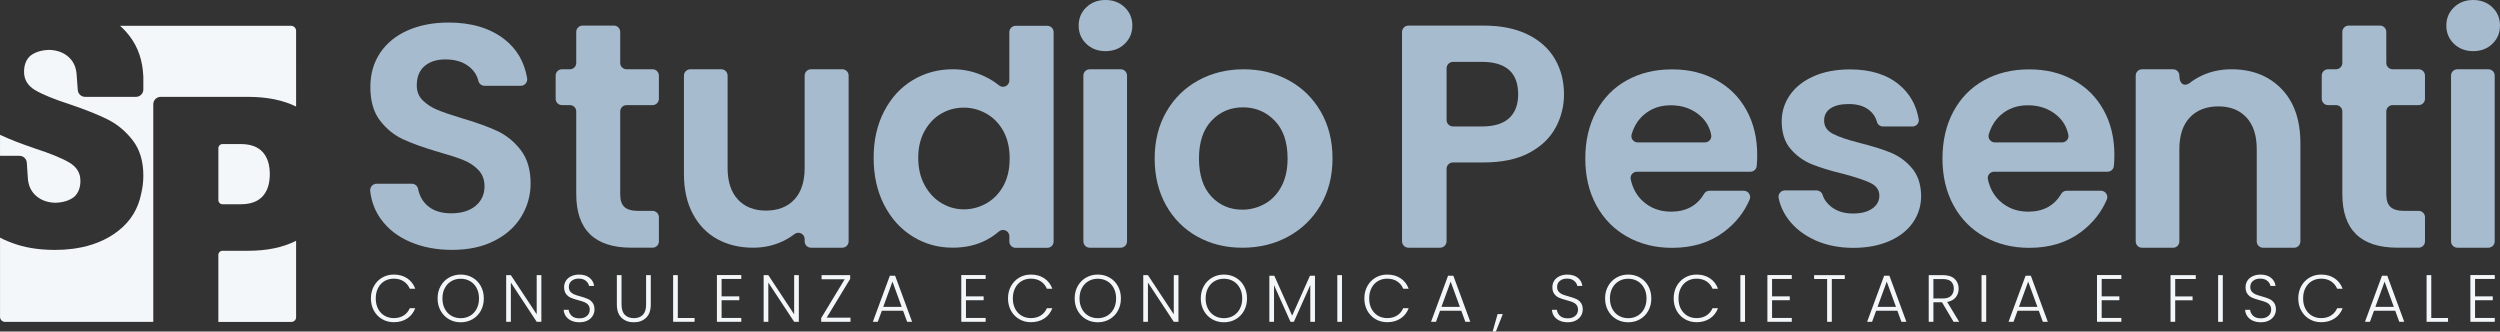
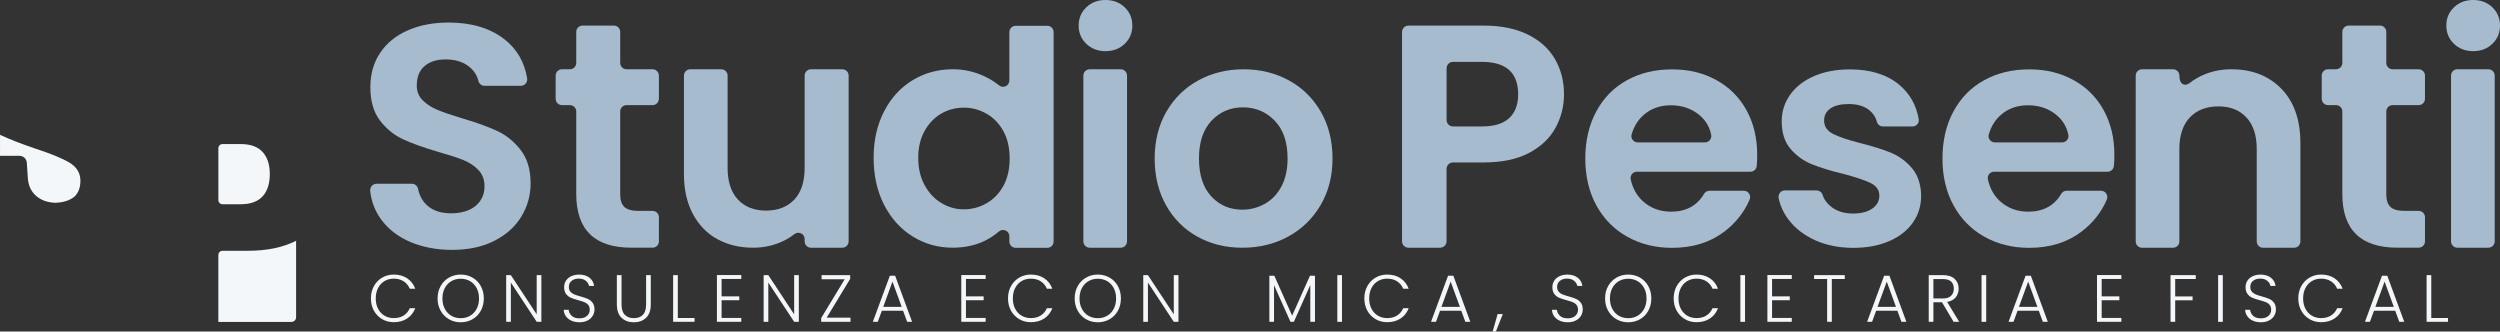
<svg xmlns="http://www.w3.org/2000/svg" id="Livello_2" data-name="Livello 2" viewBox="0 0 1198.5 158.95">
  <rect x="0" y="0" width="1198.5" height="158.95" fill="#333333" stroke="none" />
  <defs>
    <style>
      .cls-1 {
        fill: #a6bbce;
      }

      .cls-1, .cls-2 {
        stroke-width: 0px;
      }

      .cls-2 {
        fill: #f4f7f9;
      }
    </style>
  </defs>
  <g id="Livello_1-2" data-name="Livello 1">
    <g>
      <g>
        <path class="cls-2" d="m104.68,122.22v32.1h35.05c1.23,0,2.22-1,2.22-2.22v-36.68c-6.24,3.2-13.93,4.8-23.05,4.8h-12.22c-1.11,0-2,.9-2,2" />
-         <path class="cls-2" d="m118.9,46.43c9.07,0,16.76,1.55,23.05,4.65V14.8c0-1.34-1.09-2.43-2.43-2.43H57.56c1.77,1.58,3.38,3.33,4.81,5.25,3.9,5.23,6,11.5,6.32,18.8h.03v6.48c0,1.95-1.58,3.53-3.53,3.53h-24.39c-1.85,0-3.39-1.43-3.52-3.27l-.53-7.24c-.22-3.73-1.59-6.67-4.12-8.82-2.38-2.02-5.4-3.07-9.04-3.19-3.8.12-6.84,1.07-9.1,2.87,0,0-.01.01-.02.02-1.95,1.8-2.94,4.35-2.94,7.64,0,3.74,1.76,6.65,5.27,8.74,3.52,2.09,9.01,4.34,16.48,6.76,7.47,2.53,13.54,4.94,18.21,7.25,4.67,2.31,8.71,5.66,12.12,10.05,3.4,4.4,5.11,10.05,5.11,16.98,0,2.94-.34,5.76-1,8.46-1.42,7.35-5.09,13.35-11.03,17.99-5.69,4.45-12.65,7.27-20.86,8.47-.02,0-.04,0-.06,0-.34.05-.68.1-1.02.14-2.62.35-5.36.52-8.23.52-.07,0-.13,0-.2,0-.04,0-.09,0-.13,0-.23,0-.45,0-.68-.01-.25,0-.5,0-.74-.01-7-.13-13.23-1.2-18.69-3.23-.78-.27-1.54-.56-2.3-.87-1.31-.54-2.57-1.12-3.77-1.76v37.96c0,1.34,1.09,2.43,2.43,2.43h71.04V49.96c0-1.95,1.58-3.53,3.53-3.53h41.89Z" />
        <path class="cls-2" d="m13.33,85.2c.22,3.73,1.59,6.68,4.12,8.82,2.38,2.02,5.4,3.07,9.04,3.19,3.79-.12,6.83-1.06,9.09-2.86,0,0,.02-.01.03-.02,1.95-1.8,2.94-4.35,2.94-7.64,0-3.74-1.76-6.65-5.27-8.73-3.52-2.09-9.01-4.34-16.48-6.76-6.74-2.28-12.33-4.47-16.79-6.57v10.07h9.32c1.86,0,3.4,1.44,3.52,3.29l.49,7.22Z" />
        <path class="cls-2" d="m125.87,72.83c-2.31-2.51-5.83-3.77-10.54-3.77h-8.64c-1.11,0-2,.9-2,2v24.86c0,1.11.9,2,2,2h8.64c4.72,0,8.23-1.26,10.54-3.77,2.31-2.51,3.47-6.07,3.47-10.66s-1.16-8.14-3.47-10.66" />
      </g>
      <g>
        <path class="cls-1" d="m196.68,115.99c-5.94-2.54-10.65-6.2-14.1-10.98-2.82-3.9-4.53-8.37-5.11-13.43-.21-1.85,1.2-3.49,3.07-3.49h16.94c1.47,0,2.67,1.07,2.96,2.51.64,3.2,2.08,5.82,4.32,7.85,2.79,2.54,6.63,3.81,11.51,3.81s8.89-1.19,11.74-3.58c2.84-2.39,4.27-5.51,4.27-9.37,0-3.15-.97-5.74-2.9-7.78-1.93-2.03-4.34-3.63-7.24-4.8-2.9-1.17-6.89-2.46-11.97-3.89-6.91-2.03-12.53-4.04-16.84-6.02-4.32-1.98-8.03-4.98-11.13-8.99-3.1-4.01-4.65-9.38-4.65-16.08,0-6.3,1.57-11.79,4.73-16.46,3.15-4.67,7.57-8.26,13.26-10.75,5.69-2.49,12.19-3.73,19.51-3.73,10.98,0,19.89,2.67,26.75,8,5.96,4.63,9.59,10.86,10.91,18.67.32,1.91-1.11,3.66-3.04,3.66h-17.34c-1.41,0-2.66-.94-2.98-2.31-.62-2.64-2.06-4.89-4.32-6.76-2.9-2.39-6.73-3.58-11.51-3.58-4.17,0-7.5,1.07-9.99,3.2-2.49,2.13-3.73,5.24-3.73,9.3,0,2.85.94,5.21,2.82,7.09,1.88,1.88,4.22,3.41,7.01,4.57,2.79,1.17,6.73,2.52,11.81,4.04,6.91,2.03,12.55,4.07,16.92,6.1,4.37,2.03,8.13,5.08,11.28,9.15,3.15,4.07,4.73,9.4,4.73,16.01,0,5.69-1.47,10.98-4.42,15.85-2.95,4.88-7.27,8.77-12.96,11.66-5.69,2.9-12.45,4.34-20.27,4.34-7.42,0-14.1-1.27-20.05-3.81" />
        <path class="cls-1" d="m300.36,50.4c-1.68,0-3.03,1.36-3.03,3.03v39.74c0,2.79.67,4.81,2.02,6.06,1.35,1.25,3.61,1.87,6.81,1.87h6.69c1.68,0,3.03,1.36,3.03,3.03v11.58c0,1.68-1.36,3.03-3.03,3.03h-10.13c-17.65,0-26.47-8.57-26.47-25.73v-39.59c0-1.68-1.36-3.03-3.03-3.03h-3.81c-1.68,0-3.03-1.36-3.03-3.03v-11.13c0-1.68,1.36-3.03,3.03-3.03h3.81c1.68,0,3.03-1.36,3.03-3.03v-14.88c0-1.67,1.36-3.03,3.03-3.03h15.02c1.67,0,3.03,1.36,3.03,3.03v14.88c0,1.68,1.36,3.03,3.03,3.03h12.48c1.68,0,3.03,1.36,3.03,3.03v11.13c0,1.68-1.36,3.03-3.03,3.03h-12.48Z" />
        <path class="cls-1" d="m1147.02,50.4c-1.68,0-3.03,1.36-3.03,3.03v39.74c0,2.79.67,4.81,2.02,6.06,1.35,1.25,3.61,1.87,6.81,1.87h6.69c1.68,0,3.03,1.36,3.03,3.03v11.58c0,1.68-1.36,3.03-3.03,3.03h-10.13c-17.65,0-26.47-8.57-26.47-25.73v-39.59c0-1.68-1.36-3.03-3.03-3.03h-3.81c-1.68,0-3.03-1.36-3.03-3.03v-11.13c0-1.68,1.36-3.03,3.03-3.03h3.81c1.68,0,3.03-1.36,3.03-3.03v-14.88c0-1.67,1.36-3.03,3.03-3.03h15.02c1.67,0,3.03,1.36,3.03,3.03v14.88c0,1.68,1.36,3.03,3.03,3.03h12.48c1.68,0,3.03,1.36,3.03,3.03v11.13c0,1.68-1.36,3.03-3.03,3.03h-12.48Z" />
        <path class="cls-1" d="m406.83,36.24v79.48c0,1.67-1.36,3.03-3.03,3.03h-15.02c-1.68,0-3.03-1.36-3.03-3.03v-1.11c0-2.54-2.92-3.93-4.92-2.36-1.69,1.32-3.56,2.46-5.62,3.43-4.34,2.04-9.05,3.07-14.13,3.07-6.48,0-12.21-1.37-17.2-4.11-4.99-2.74-8.9-6.78-11.74-12.11-2.84-5.33-4.26-11.69-4.26-19.07v-47.22c0-1.68,1.36-3.03,3.03-3.03h14.87c1.68,0,3.03,1.36,3.03,3.03v44.23c0,6.58,1.65,11.64,4.94,15.18,3.29,3.54,7.78,5.31,13.46,5.31s10.32-1.77,13.61-5.31c3.29-3.54,4.93-8.6,4.93-15.18v-44.23c0-1.68,1.36-3.03,3.03-3.03h15.02c1.68,0,3.03,1.36,3.03,3.03" />
        <path class="cls-1" d="m423.83,53.4c3.34-6.48,7.9-11.47,13.69-14.96,5.78-3.49,12.21-5.24,19.29-5.24,5.38,0,10.52,1.17,15.4,3.51,2.51,1.21,4.76,2.62,6.75,4.23,1.97,1.6,4.92.18,4.92-2.36V15.4c0-1.67,1.36-3.03,3.03-3.03h15.17c1.68,0,3.03,1.36,3.03,3.03v100.38c0,1.68-1.36,3.03-3.03,3.03h-15.17c-1.68,0-3.03-1.36-3.03-3.03v-2.52c0-2.63-3.08-3.97-5.06-2.25-1.73,1.5-3.68,2.83-5.86,3.99-4.69,2.49-10.12,3.74-16.3,3.74-6.98,0-13.36-1.8-19.14-5.38-5.78-3.59-10.35-8.65-13.69-15.18-3.34-6.53-5.01-14.03-5.01-22.51s1.67-15.8,5.01-22.28m57.21,9.5c-2-3.64-4.69-6.43-8.08-8.37-3.39-1.94-7.03-2.92-10.92-2.92s-7.48.95-10.77,2.84c-3.29,1.9-5.96,4.66-8,8.3-2.05,3.64-3.07,7.95-3.07,12.94s1.02,9.35,3.07,13.09c2.04,3.74,4.73,6.61,8.08,8.6,3.34,2,6.9,2.99,10.69,2.99s7.53-.97,10.92-2.92c3.39-1.94,6.08-4.73,8.08-8.37,1.99-3.64,2.99-8,2.99-13.09s-1-9.45-2.99-13.09" />
        <path class="cls-1" d="m520.78,21.01c-2.45-2.34-3.67-5.26-3.67-8.75s1.22-6.4,3.67-8.75c2.44-2.34,5.51-3.51,9.2-3.51s6.75,1.17,9.2,3.51c2.44,2.34,3.66,5.26,3.66,8.75s-1.22,6.41-3.66,8.75c-2.44,2.35-5.51,3.51-9.2,3.51s-6.76-1.17-9.2-3.51m19.52,15.23v79.48c0,1.67-1.36,3.03-3.03,3.03h-14.87c-1.67,0-3.03-1.36-3.03-3.03V36.24c0-1.68,1.36-3.03,3.03-3.03h14.87c1.68,0,3.03,1.36,3.03,3.03" />
        <path class="cls-1" d="m1176.44,21.01c-2.45-2.34-3.67-5.26-3.67-8.75s1.22-6.4,3.67-8.75c2.44-2.34,5.51-3.51,9.2-3.51s6.75,1.17,9.2,3.51c2.44,2.34,3.66,5.26,3.66,8.75s-1.22,6.41-3.66,8.75c-2.44,2.35-5.51,3.51-9.2,3.51s-6.76-1.17-9.2-3.51m19.52,15.23v79.48c0,1.67-1.36,3.03-3.03,3.03h-14.87c-1.67,0-3.03-1.36-3.03-3.03V36.24c0-1.68,1.36-3.03,3.03-3.03h14.87c1.68,0,3.03,1.36,3.03,3.03" />
        <path class="cls-1" d="m574.04,113.45c-6.38-3.54-11.39-8.55-15.03-15.03-3.64-6.48-5.46-13.96-5.46-22.43s1.87-15.95,5.61-22.43c3.74-6.48,8.85-11.49,15.33-15.03,6.48-3.54,13.71-5.31,21.69-5.31s15.2,1.77,21.69,5.31c6.48,3.54,11.59,8.55,15.33,15.03,3.74,6.48,5.61,13.96,5.61,22.43s-1.92,15.95-5.76,22.43c-3.84,6.48-9.03,11.49-15.55,15.03-6.53,3.54-13.83,5.31-21.91,5.31s-15.16-1.77-21.54-5.31m32.23-15.7c3.34-1.85,6.01-4.61,8-8.3,1.99-3.69,2.99-8.18,2.99-13.46,0-7.87-2.07-13.93-6.21-18.17-4.14-4.24-9.2-6.36-15.18-6.36s-10.99,2.12-15.03,6.36c-4.04,4.24-6.06,10.3-6.06,18.17s1.97,13.94,5.91,18.17c3.94,4.24,8.9,6.36,14.88,6.36,3.79,0,7.35-.92,10.69-2.77" />
        <path class="cls-1" d="m745.73,61.24c-2.7,4.98-6.92,9-12.66,12.05-5.75,3.05-12.99,4.58-21.74,4.58h-14.76c-1.71,0-3.09,1.39-3.09,3.09v34.7c0,1.71-1.39,3.09-3.09,3.09h-15.17c-1.71,0-3.09-1.39-3.09-3.09V15.36c0-1.71,1.39-3.09,3.09-3.09h36.12c8.24,0,15.26,1.43,21.05,4.27,5.8,2.85,10.15,6.77,13.04,11.75,2.9,4.98,4.35,10.63,4.35,16.93,0,5.7-1.35,11.04-4.04,16.02m-22.2-4.65c2.85-2.69,4.27-6.48,4.27-11.37,0-10.37-5.8-15.56-17.39-15.56h-13.84c-1.71,0-3.09,1.39-3.09,3.09v24.78c0,1.71,1.39,3.09,3.09,3.09h13.84c5.9,0,10.27-1.35,13.12-4.04" />
        <path class="cls-1" d="m839.13,82.32h-54.39c-1.93,0-3.39,1.79-2.97,3.67.93,4.26,2.84,7.72,5.74,10.39,3.69,3.39,8.23,5.09,13.61,5.09,7.19,0,12.46-2.86,15.82-8.57.53-.91,1.53-1.45,2.58-1.45h16.46c2.17,0,3.65,2.23,2.8,4.22-2.61,6.1-6.69,11.24-12.23,15.44-6.78,5.14-15.11,7.7-24.98,7.7-7.98,0-15.13-1.77-21.46-5.31-6.33-3.54-11.27-8.55-14.81-15.03-3.54-6.48-5.31-13.96-5.31-22.43s1.74-16.1,5.24-22.58c3.49-6.48,8.37-11.47,14.66-14.96,6.28-3.49,13.51-5.24,21.69-5.24s14.93,1.7,21.16,5.09c6.23,3.39,11.07,8.2,14.51,14.43,3.44,6.23,5.16,13.39,5.16,21.46,0,1.91-.08,3.71-.24,5.38-.15,1.54-1.47,2.7-3.02,2.7m-21.78-14.06c1.88,0,3.35-1.71,2.99-3.56-.73-3.76-2.55-6.88-5.47-9.37-3.79-3.24-8.43-4.86-13.91-4.86-5.19,0-9.55,1.57-13.09,4.71-2.69,2.38-4.58,5.47-5.69,9.26-.56,1.92.93,3.83,2.93,3.83h32.23Z" />
        <path class="cls-1" d="m870.15,115.15c-5.38-2.44-9.65-5.76-12.79-9.95-2.37-3.16-3.93-6.58-4.68-10.26-.39-1.88,1.06-3.65,2.98-3.65h15.15c1.31,0,2.53.8,2.92,2.05.71,2.29,2.14,4.25,4.27,5.88,2.74,2.09,6.16,3.14,10.24,3.14s7.1-.8,9.35-2.39c2.24-1.59,3.37-3.64,3.37-6.13,0-2.69-1.37-4.71-4.11-6.06-2.74-1.35-7.1-2.82-13.09-4.41-6.18-1.49-11.24-3.04-15.18-4.64-3.94-1.59-7.33-4.04-10.17-7.33-2.84-3.29-4.26-7.73-4.26-13.31,0-4.58,1.32-8.77,3.96-12.56,2.64-3.79,6.43-6.78,11.37-8.97,4.94-2.19,10.74-3.29,17.42-3.29,9.87,0,17.75,2.47,23.63,7.4,5.04,4.23,8.15,9.73,9.31,16.5.31,1.82-1.15,3.47-3,3.47h-14.1c-1.33,0-2.56-.86-2.9-2.14-.61-2.3-1.86-4.21-3.74-5.71-2.44-1.94-5.71-2.92-9.8-2.92-3.79,0-6.71.7-8.75,2.09-2.05,1.4-3.07,3.34-3.07,5.83,0,2.79,1.4,4.91,4.19,6.36,2.79,1.45,7.13,2.92,13.01,4.41,5.98,1.5,10.92,3.04,14.81,4.64,3.89,1.6,7.25,4.06,10.1,7.4,2.84,3.34,4.31,7.75,4.41,13.24,0,4.79-1.32,9.07-3.96,12.86-2.64,3.79-6.43,6.76-11.37,8.9-4.93,2.14-10.69,3.22-17.27,3.22s-12.86-1.22-18.25-3.66" />
        <path class="cls-1" d="m1010.36,82.32h-54.39c-1.93,0-3.39,1.79-2.97,3.67.93,4.26,2.84,7.72,5.74,10.39,3.69,3.39,8.23,5.09,13.61,5.09,7.19,0,12.46-2.86,15.82-8.57.53-.91,1.53-1.45,2.58-1.45h16.46c2.17,0,3.65,2.23,2.8,4.22-2.61,6.1-6.69,11.24-12.23,15.44-6.78,5.14-15.11,7.7-24.98,7.7-7.98,0-15.13-1.77-21.46-5.31-6.33-3.54-11.27-8.55-14.81-15.03-3.54-6.48-5.31-13.96-5.31-22.43s1.74-16.1,5.24-22.58c3.49-6.48,8.37-11.47,14.66-14.96,6.28-3.49,13.51-5.24,21.69-5.24s14.93,1.7,21.16,5.09c6.23,3.39,11.07,8.2,14.51,14.43,3.44,6.23,5.16,13.39,5.16,21.46,0,1.91-.08,3.71-.25,5.38-.15,1.54-1.47,2.7-3.02,2.7m-21.78-14.06c1.88,0,3.35-1.71,2.99-3.56-.73-3.76-2.55-6.88-5.47-9.37-3.79-3.24-8.43-4.86-13.91-4.86-5.19,0-9.55,1.57-13.09,4.71-2.69,2.38-4.58,5.47-5.69,9.26-.56,1.92.93,3.83,2.93,3.83h32.23Z" />
        <path class="cls-1" d="m1093.69,42.55c6.08,6.23,9.12,14.93,9.12,26.1v47.09c0,1.67-1.36,3.03-3.03,3.03h-14.87c-1.68,0-3.03-1.36-3.03-3.03v-44.25c0-6.58-1.64-11.64-4.94-15.18-3.29-3.54-7.78-5.31-13.46-5.31s-10.35,1.77-13.68,5.31c-3.34,3.54-5.01,8.6-5.01,15.18v44.25c0,1.67-1.36,3.03-3.03,3.03h-14.87c-1.68,0-3.03-1.36-3.03-3.03V36.24c0-1.68,1.36-3.03,3.03-3.03h14.87c1.68,0,3.03,1.36,3.03,3.03,0,4.64,2.91,5.13,4.91,3.57,1.75-1.36,3.68-2.54,5.79-3.54,4.34-2.04,9.1-3.06,14.28-3.06,9.87,0,17.85,3.12,23.93,9.35" />
      </g>
      <g>
        <path class="cls-2" d="m179.26,137.16c.96-1.74,2.27-3.09,3.94-4.07,1.67-.97,3.52-1.46,5.57-1.46,2.5,0,4.64.59,6.42,1.78,1.78,1.18,3.08,2.86,3.89,5.01h-2.62c-.64-1.51-1.62-2.7-2.93-3.55-1.31-.85-2.9-1.28-4.75-1.28-1.64,0-3.12.38-4.43,1.15-1.31.77-2.34,1.87-3.09,3.31-.75,1.44-1.12,3.11-1.12,5.01s.37,3.57,1.12,4.99c.75,1.43,1.78,2.53,3.09,3.3,1.31.77,2.79,1.15,4.43,1.15,1.86,0,3.44-.42,4.75-1.26,1.31-.84,2.29-2.01,2.93-3.5h2.62c-.81,2.13-2.11,3.79-3.91,4.96-1.79,1.17-3.93,1.76-6.4,1.76-2.05,0-3.91-.49-5.57-1.46-1.67-.97-2.98-2.32-3.94-4.05-.96-1.73-1.44-3.69-1.44-5.89s.48-4.17,1.44-5.91" />
        <path class="cls-2" d="m215.23,153.04c-1.69-.97-3.01-2.33-3.99-4.07-.97-1.74-1.46-3.71-1.46-5.91s.48-4.17,1.46-5.91c.97-1.74,2.3-3.09,3.99-4.06,1.69-.97,3.56-1.46,5.63-1.46s3.98.48,5.67,1.46c1.69.97,3.01,2.33,3.97,4.06.96,1.74,1.44,3.71,1.44,5.91s-.48,4.17-1.44,5.91c-.96,1.74-2.28,3.1-3.97,4.07-1.69.97-3.57,1.46-5.67,1.46s-3.95-.49-5.63-1.46m10.12-1.65c1.32-.77,2.37-1.87,3.14-3.31.77-1.44,1.15-3.11,1.15-5.01s-.38-3.56-1.15-4.99c-.77-1.43-1.81-2.53-3.14-3.3-1.32-.77-2.82-1.15-4.48-1.15s-3.16.38-4.48,1.15c-1.32.77-2.37,1.87-3.14,3.3-.77,1.43-1.15,3.1-1.15,4.99s.38,3.57,1.15,5.01c.77,1.44,1.81,2.55,3.14,3.31,1.32.77,2.82,1.15,4.48,1.15s3.16-.38,4.48-1.15" />
        <polygon class="cls-2" points="259.53 154.27 257.29 154.27 244.9 135.45 244.9 154.27 242.66 154.27 242.66 131.9 244.9 131.9 257.29 150.69 257.29 131.9 259.53 131.9 259.53 154.27" />
        <path class="cls-2" d="m273.91,153.73c-1.12-.51-2-1.23-2.64-2.14-.64-.92-.98-1.94-1.03-3.07h2.37c.11,1.09.59,2.04,1.44,2.86.85.82,2.1,1.23,3.75,1.23,1.52,0,2.72-.39,3.6-1.17.89-.78,1.33-1.77,1.33-2.96,0-.96-.25-1.73-.74-2.32-.49-.59-1.1-1.02-1.82-1.31-.73-.29-1.73-.6-3.01-.95-1.49-.4-2.68-.8-3.55-1.18-.88-.38-1.62-.98-2.24-1.79-.62-.81-.93-1.91-.93-3.3,0-1.15.3-2.18.9-3.09.6-.91,1.44-1.62,2.53-2.13,1.09-.51,2.34-.77,3.74-.77,2.07,0,3.74.51,5.01,1.52,1.27,1.01,2,2.32,2.19,3.92h-2.43c-.15-.92-.65-1.73-1.51-2.45s-2-1.07-3.46-1.07c-1.34,0-2.46.36-3.36,1.07-.9.71-1.34,1.69-1.34,2.93,0,.94.25,1.7.74,2.27.49.57,1.1,1.01,1.84,1.31.74.3,1.73.62,2.99.96,1.45.4,2.62.81,3.52,1.2.9.39,1.65,1,2.27,1.81.62.81.93,1.9.93,3.27,0,1.05-.28,2.04-.83,2.98-.55.94-1.38,1.7-2.47,2.27-1.09.58-2.39.86-3.91.86s-2.77-.26-3.89-.77" />
        <path class="cls-2" d="m297.96,131.9v14.09c0,2.22.53,3.86,1.58,4.93,1.06,1.07,2.5,1.6,4.34,1.6s3.27-.53,4.31-1.58c1.03-1.06,1.55-2.71,1.55-4.95v-14.09h2.24v14.05c0,2.84-.75,4.97-2.26,6.4-1.51,1.43-3.46,2.15-5.87,2.15s-4.37-.72-5.87-2.15c-1.5-1.43-2.26-3.56-2.26-6.4v-14.05h2.24Z" />
        <polygon class="cls-2" points="324.94 152.45 332.97 152.45 332.97 154.27 322.7 154.27 322.7 131.9 324.94 131.9 324.94 152.45" />
        <polygon class="cls-2" points="345.93 133.72 345.93 142.08 354.41 142.08 354.41 143.93 345.93 143.93 345.93 152.42 355.37 152.42 355.37 154.27 343.69 154.27 343.69 131.86 355.37 131.86 355.37 133.72 345.93 133.72" />
        <polygon class="cls-2" points="382.96 154.27 380.72 154.27 368.33 135.45 368.33 154.27 366.09 154.27 366.09 131.9 368.33 131.9 380.72 150.69 380.72 131.9 382.96 131.9 382.96 154.27" />
        <polygon class="cls-2" points="396.3 152.29 407.73 152.29 407.73 154.27 393.68 154.27 393.68 152.48 404.94 133.88 393.87 133.88 393.87 131.9 407.57 131.9 407.57 133.69 396.3 152.29" />
        <path class="cls-2" d="m432.94,148.96h-10.18l-1.95,5.31h-2.37l8.16-22.09h2.53l8.13,22.09h-2.37l-1.95-5.31Zm-.67-1.86l-4.42-12.1-4.42,12.1h8.84Z" />
        <polygon class="cls-2" points="463.08 133.72 463.08 142.08 471.56 142.08 471.56 143.93 463.08 143.93 463.08 152.42 472.52 152.42 472.52 154.27 460.84 154.27 460.84 131.86 472.52 131.86 472.52 133.72 463.08 133.72" />
        <path class="cls-2" d="m484.68,137.16c.96-1.74,2.27-3.09,3.94-4.07,1.67-.97,3.52-1.46,5.57-1.46,2.5,0,4.64.59,6.42,1.78,1.78,1.18,3.08,2.86,3.89,5.01h-2.62c-.64-1.51-1.62-2.7-2.93-3.55-1.31-.85-2.9-1.28-4.75-1.28-1.64,0-3.12.38-4.43,1.15-1.31.77-2.34,1.87-3.09,3.31-.75,1.44-1.12,3.11-1.12,5.01s.37,3.57,1.12,4.99c.75,1.43,1.78,2.53,3.09,3.3,1.31.77,2.79,1.15,4.43,1.15,1.86,0,3.44-.42,4.75-1.26,1.31-.84,2.29-2.01,2.93-3.5h2.62c-.81,2.13-2.11,3.79-3.91,4.96-1.79,1.17-3.93,1.76-6.4,1.76-2.05,0-3.91-.49-5.57-1.46-1.67-.97-2.98-2.32-3.94-4.05-.96-1.73-1.44-3.69-1.44-5.89s.48-4.17,1.44-5.91" />
        <path class="cls-2" d="m520.65,153.04c-1.69-.97-3.01-2.33-3.99-4.07-.97-1.74-1.46-3.71-1.46-5.91s.48-4.17,1.46-5.91c.97-1.74,2.3-3.09,3.99-4.06,1.69-.97,3.56-1.46,5.63-1.46s3.98.48,5.67,1.46c1.69.97,3.01,2.33,3.97,4.06.96,1.74,1.44,3.71,1.44,5.91s-.48,4.17-1.44,5.91c-.96,1.74-2.28,3.1-3.97,4.07-1.69.97-3.57,1.46-5.67,1.46s-3.95-.49-5.63-1.46m10.12-1.65c1.32-.77,2.37-1.87,3.14-3.31.77-1.44,1.15-3.11,1.15-5.01s-.38-3.56-1.15-4.99c-.77-1.43-1.81-2.53-3.14-3.3-1.32-.77-2.82-1.15-4.48-1.15s-3.16.38-4.48,1.15c-1.32.77-2.37,1.87-3.14,3.3-.77,1.43-1.15,3.1-1.15,4.99s.38,3.57,1.15,5.01c.77,1.44,1.81,2.55,3.14,3.31,1.32.77,2.82,1.15,4.48,1.15s3.16-.38,4.48-1.15" />
        <polygon class="cls-2" points="564.95 154.27 562.71 154.27 550.32 135.45 550.32 154.27 548.08 154.27 548.08 131.9 550.32 131.9 562.71 150.69 562.71 131.9 564.95 131.9 564.95 154.27" />
-         <path class="cls-2" d="m581.11,153.04c-1.69-.97-3.01-2.33-3.99-4.07-.97-1.74-1.46-3.71-1.46-5.91s.48-4.17,1.46-5.91c.97-1.74,2.3-3.09,3.99-4.06,1.69-.97,3.56-1.46,5.63-1.46s3.98.48,5.67,1.46c1.69.97,3.01,2.33,3.97,4.06.96,1.74,1.44,3.71,1.44,5.91s-.48,4.17-1.44,5.91c-.96,1.74-2.28,3.1-3.97,4.07-1.69.97-3.57,1.46-5.67,1.46s-3.95-.49-5.63-1.46m10.12-1.65c1.32-.77,2.37-1.87,3.14-3.31.77-1.44,1.15-3.11,1.15-5.01s-.38-3.56-1.15-4.99c-.77-1.43-1.81-2.53-3.14-3.3-1.32-.77-2.82-1.15-4.48-1.15s-3.16.38-4.48,1.15c-1.32.77-2.37,1.87-3.14,3.3-.77,1.43-1.15,3.1-1.15,4.99s.38,3.57,1.15,5.01c.77,1.44,1.81,2.55,3.14,3.31,1.32.77,2.82,1.15,4.48,1.15s3.16-.38,4.48-1.15" />
        <polygon class="cls-2" points="630.4 132.18 630.4 154.27 628.16 154.27 628.16 136.63 620.28 154.27 618.65 154.27 610.77 136.7 610.77 154.27 608.53 154.27 608.53 132.18 610.9 132.18 619.45 151.33 628 132.18 630.4 132.18" />
        <rect class="cls-2" x="641.11" y="131.9" width="2.24" height="22.38" />
        <path class="cls-2" d="m655.51,137.16c.96-1.74,2.27-3.09,3.94-4.07,1.67-.97,3.52-1.46,5.57-1.46,2.5,0,4.64.59,6.42,1.78,1.78,1.18,3.08,2.86,3.89,5.01h-2.62c-.64-1.51-1.62-2.7-2.93-3.55-1.31-.85-2.9-1.28-4.75-1.28-1.64,0-3.12.38-4.43,1.15-1.31.77-2.34,1.87-3.09,3.31-.75,1.44-1.12,3.11-1.12,5.01s.37,3.57,1.12,4.99c.75,1.43,1.78,2.53,3.09,3.3,1.31.77,2.79,1.15,4.43,1.15,1.86,0,3.44-.42,4.75-1.26,1.31-.84,2.29-2.01,2.93-3.5h2.62c-.81,2.13-2.11,3.79-3.91,4.96-1.79,1.17-3.93,1.76-6.4,1.76-2.05,0-3.91-.49-5.57-1.46-1.67-.97-2.98-2.32-3.94-4.05-.96-1.73-1.44-3.69-1.44-5.89s.48-4.17,1.44-5.91" />
        <path class="cls-2" d="m700.54,148.96h-10.18l-1.95,5.31h-2.37l8.16-22.09h2.53l8.13,22.09h-2.37l-1.95-5.31Zm-.67-1.86l-4.42-12.1-4.42,12.1h8.84Z" />
        <polygon class="cls-2" points="720.44 150.56 717.12 158.95 715.58 158.95 717.95 150.56 720.44 150.56" />
        <path class="cls-2" d="m747.68,153.73c-1.12-.51-2-1.23-2.64-2.14-.64-.92-.98-1.94-1.03-3.07h2.37c.11,1.09.59,2.04,1.44,2.86.85.82,2.1,1.23,3.75,1.23,1.52,0,2.72-.39,3.6-1.17.89-.78,1.33-1.77,1.33-2.96,0-.96-.25-1.73-.74-2.32s-1.1-1.02-1.82-1.31c-.73-.29-1.73-.6-3.01-.95-1.49-.4-2.68-.8-3.55-1.18-.88-.38-1.62-.98-2.24-1.79-.62-.81-.93-1.91-.93-3.3,0-1.15.3-2.18.9-3.09.6-.91,1.44-1.62,2.53-2.13,1.09-.51,2.34-.77,3.74-.77,2.07,0,3.74.51,5.01,1.52,1.27,1.01,2,2.32,2.19,3.92h-2.43c-.15-.92-.65-1.73-1.51-2.45s-2-1.07-3.46-1.07c-1.34,0-2.46.36-3.36,1.07-.9.71-1.34,1.69-1.34,2.93,0,.94.25,1.7.74,2.27.49.57,1.1,1.01,1.84,1.31.74.3,1.73.62,2.99.96,1.45.4,2.62.81,3.52,1.2.9.39,1.65,1,2.27,1.81.62.81.93,1.9.93,3.27,0,1.05-.28,2.04-.83,2.98-.55.94-1.38,1.7-2.47,2.27-1.09.58-2.39.86-3.91.86s-2.77-.26-3.89-.77" />
        <path class="cls-2" d="m774.93,153.04c-1.69-.97-3.01-2.33-3.99-4.07-.97-1.74-1.46-3.71-1.46-5.91s.48-4.17,1.46-5.91c.97-1.74,2.3-3.09,3.99-4.06,1.69-.97,3.56-1.46,5.63-1.46s3.98.48,5.67,1.46c1.69.97,3.01,2.33,3.97,4.06.96,1.74,1.44,3.71,1.44,5.91s-.48,4.17-1.44,5.91c-.96,1.74-2.28,3.1-3.97,4.07-1.69.97-3.57,1.46-5.67,1.46s-3.95-.49-5.63-1.46m10.12-1.65c1.32-.77,2.37-1.87,3.14-3.31.77-1.44,1.15-3.11,1.15-5.01s-.38-3.56-1.15-4.99c-.77-1.43-1.81-2.53-3.14-3.3-1.32-.77-2.82-1.15-4.48-1.15s-3.16.38-4.48,1.15c-1.32.77-2.37,1.87-3.14,3.3-.77,1.43-1.15,3.1-1.15,4.99s.38,3.57,1.15,5.01c.77,1.44,1.81,2.55,3.14,3.31,1.32.77,2.82,1.15,4.48,1.15s3.16-.38,4.48-1.15" />
        <path class="cls-2" d="m803.8,137.16c.96-1.74,2.27-3.09,3.94-4.07,1.67-.97,3.52-1.46,5.57-1.46,2.5,0,4.64.59,6.42,1.78,1.78,1.18,3.08,2.86,3.89,5.01h-2.62c-.64-1.51-1.62-2.7-2.93-3.55-1.31-.85-2.9-1.28-4.75-1.28-1.64,0-3.12.38-4.43,1.15-1.31.77-2.34,1.87-3.09,3.31-.75,1.44-1.12,3.11-1.12,5.01s.37,3.57,1.12,4.99c.75,1.43,1.78,2.53,3.09,3.3,1.31.77,2.79,1.15,4.43,1.15,1.86,0,3.44-.42,4.75-1.26,1.31-.84,2.29-2.01,2.93-3.5h2.62c-.81,2.13-2.11,3.79-3.91,4.96-1.79,1.17-3.93,1.76-6.4,1.76-2.05,0-3.91-.49-5.57-1.46-1.67-.97-2.98-2.32-3.94-4.05-.96-1.73-1.44-3.69-1.44-5.89s.48-4.17,1.44-5.91" />
        <rect class="cls-2" x="834.33" y="131.9" width="2.24" height="22.38" />
        <polygon class="cls-2" points="849.53 133.72 849.53 142.08 858.01 142.08 858.01 143.93 849.53 143.93 849.53 152.42 858.97 152.42 858.97 154.27 847.29 154.27 847.29 131.86 858.97 131.86 858.97 133.72 849.53 133.72" />
        <polygon class="cls-2" points="884.38 131.9 884.38 133.75 878.17 133.75 878.17 154.27 875.93 154.27 875.93 133.75 869.69 133.75 869.69 131.9 884.38 131.9" />
        <path class="cls-2" d="m909.6,148.96h-10.18l-1.95,5.31h-2.37l8.16-22.09h2.53l8.13,22.09h-2.37l-1.95-5.31Zm-.67-1.86l-4.42-12.1-4.42,12.1h8.84Z" />
        <path class="cls-2" d="m936.54,154.27l-5.54-9.35h-4.13v9.35h-2.24v-22.38h6.72c2.5,0,4.39.6,5.68,1.79,1.29,1.2,1.94,2.76,1.94,4.71,0,1.62-.47,3-1.39,4.14-.93,1.14-2.3,1.88-4.11,2.23l5.76,9.51h-2.69Zm-9.67-11.17h4.51c1.75,0,3.07-.43,3.95-1.28.89-.85,1.33-2,1.33-3.43s-.43-2.61-1.28-3.41c-.86-.8-2.2-1.2-4.03-1.2h-4.48v9.32Z" />
        <rect class="cls-2" x="949.95" y="131.9" width="2.24" height="22.38" />
        <path class="cls-2" d="m977.4,148.96h-10.18l-1.95,5.31h-2.37l8.16-22.09h2.53l8.13,22.09h-2.37l-1.95-5.31Zm-.67-1.86l-4.42-12.1-4.42,12.1h8.84Z" />
        <polygon class="cls-2" points="1007.54 133.72 1007.54 142.08 1016.02 142.08 1016.02 143.93 1007.54 143.93 1007.54 152.42 1016.98 152.42 1016.98 154.27 1005.3 154.27 1005.3 131.86 1016.98 131.86 1016.98 133.72 1007.54 133.72" />
        <polygon class="cls-2" points="1052.65 131.9 1052.65 133.75 1042.79 133.75 1042.79 142.11 1051.12 142.11 1051.12 143.96 1042.79 143.96 1042.79 154.27 1040.55 154.27 1040.55 131.9 1052.65 131.9" />
        <rect class="cls-2" x="1063.37" y="131.9" width="2.24" height="22.38" />
        <path class="cls-2" d="m1079.99,153.73c-1.12-.51-2-1.23-2.64-2.14-.64-.92-.98-1.94-1.03-3.07h2.37c.11,1.09.59,2.04,1.44,2.86.85.82,2.1,1.23,3.75,1.23,1.52,0,2.72-.39,3.6-1.17.89-.78,1.33-1.77,1.33-2.96,0-.96-.25-1.73-.74-2.32s-1.1-1.02-1.82-1.31c-.73-.29-1.73-.6-3.01-.95-1.49-.4-2.68-.8-3.55-1.18-.88-.38-1.62-.98-2.24-1.79-.62-.81-.93-1.91-.93-3.3,0-1.15.3-2.18.9-3.09.6-.91,1.44-1.62,2.53-2.13,1.09-.51,2.34-.77,3.74-.77,2.07,0,3.74.51,5.01,1.52,1.27,1.01,2,2.32,2.19,3.92h-2.43c-.15-.92-.65-1.73-1.51-2.45-.85-.71-2-1.07-3.46-1.07-1.34,0-2.46.36-3.36,1.07-.9.71-1.34,1.69-1.34,2.93,0,.94.25,1.7.74,2.27.49.57,1.1,1.01,1.84,1.31.74.3,1.73.62,2.99.96,1.45.4,2.62.81,3.52,1.2.9.39,1.65,1,2.27,1.81.62.81.93,1.9.93,3.27,0,1.05-.28,2.04-.83,2.98-.55.94-1.38,1.7-2.47,2.27-1.09.58-2.39.86-3.91.86s-2.77-.26-3.89-.77" />
        <path class="cls-2" d="m1103.24,137.16c.96-1.74,2.27-3.09,3.94-4.07,1.67-.97,3.52-1.46,5.57-1.46,2.5,0,4.64.59,6.42,1.78,1.78,1.18,3.08,2.86,3.89,5.01h-2.62c-.64-1.51-1.62-2.7-2.93-3.55-1.31-.85-2.9-1.28-4.75-1.28-1.64,0-3.12.38-4.43,1.15-1.31.77-2.34,1.87-3.09,3.31-.75,1.44-1.12,3.11-1.12,5.01s.37,3.57,1.12,4.99c.75,1.43,1.78,2.53,3.09,3.3s2.79,1.15,4.43,1.15c1.86,0,3.44-.42,4.75-1.26,1.31-.84,2.29-2.01,2.93-3.5h2.62c-.81,2.13-2.11,3.79-3.91,4.96-1.79,1.17-3.93,1.76-6.4,1.76-2.05,0-3.91-.49-5.57-1.46-1.67-.97-2.98-2.32-3.94-4.05-.96-1.73-1.44-3.69-1.44-5.89s.48-4.17,1.44-5.91" />
        <path class="cls-2" d="m1148.27,148.96h-10.18l-1.95,5.31h-2.37l8.16-22.09h2.53l8.13,22.09h-2.37l-1.95-5.31Zm-.67-1.86l-4.42-12.1-4.42,12.1h8.84Z" />
        <polygon class="cls-2" points="1165.55 152.45 1173.59 152.45 1173.59 154.27 1163.31 154.27 1163.31 131.9 1165.55 131.9 1165.55 152.45" />
-         <polygon class="cls-2" points="1186.54 133.72 1186.54 142.08 1195.03 142.08 1195.03 143.93 1186.54 143.93 1186.54 152.42 1195.99 152.42 1195.99 154.27 1184.3 154.27 1184.3 131.86 1195.99 131.86 1195.99 133.72 1186.54 133.72" />
      </g>
    </g>
  </g>
</svg>